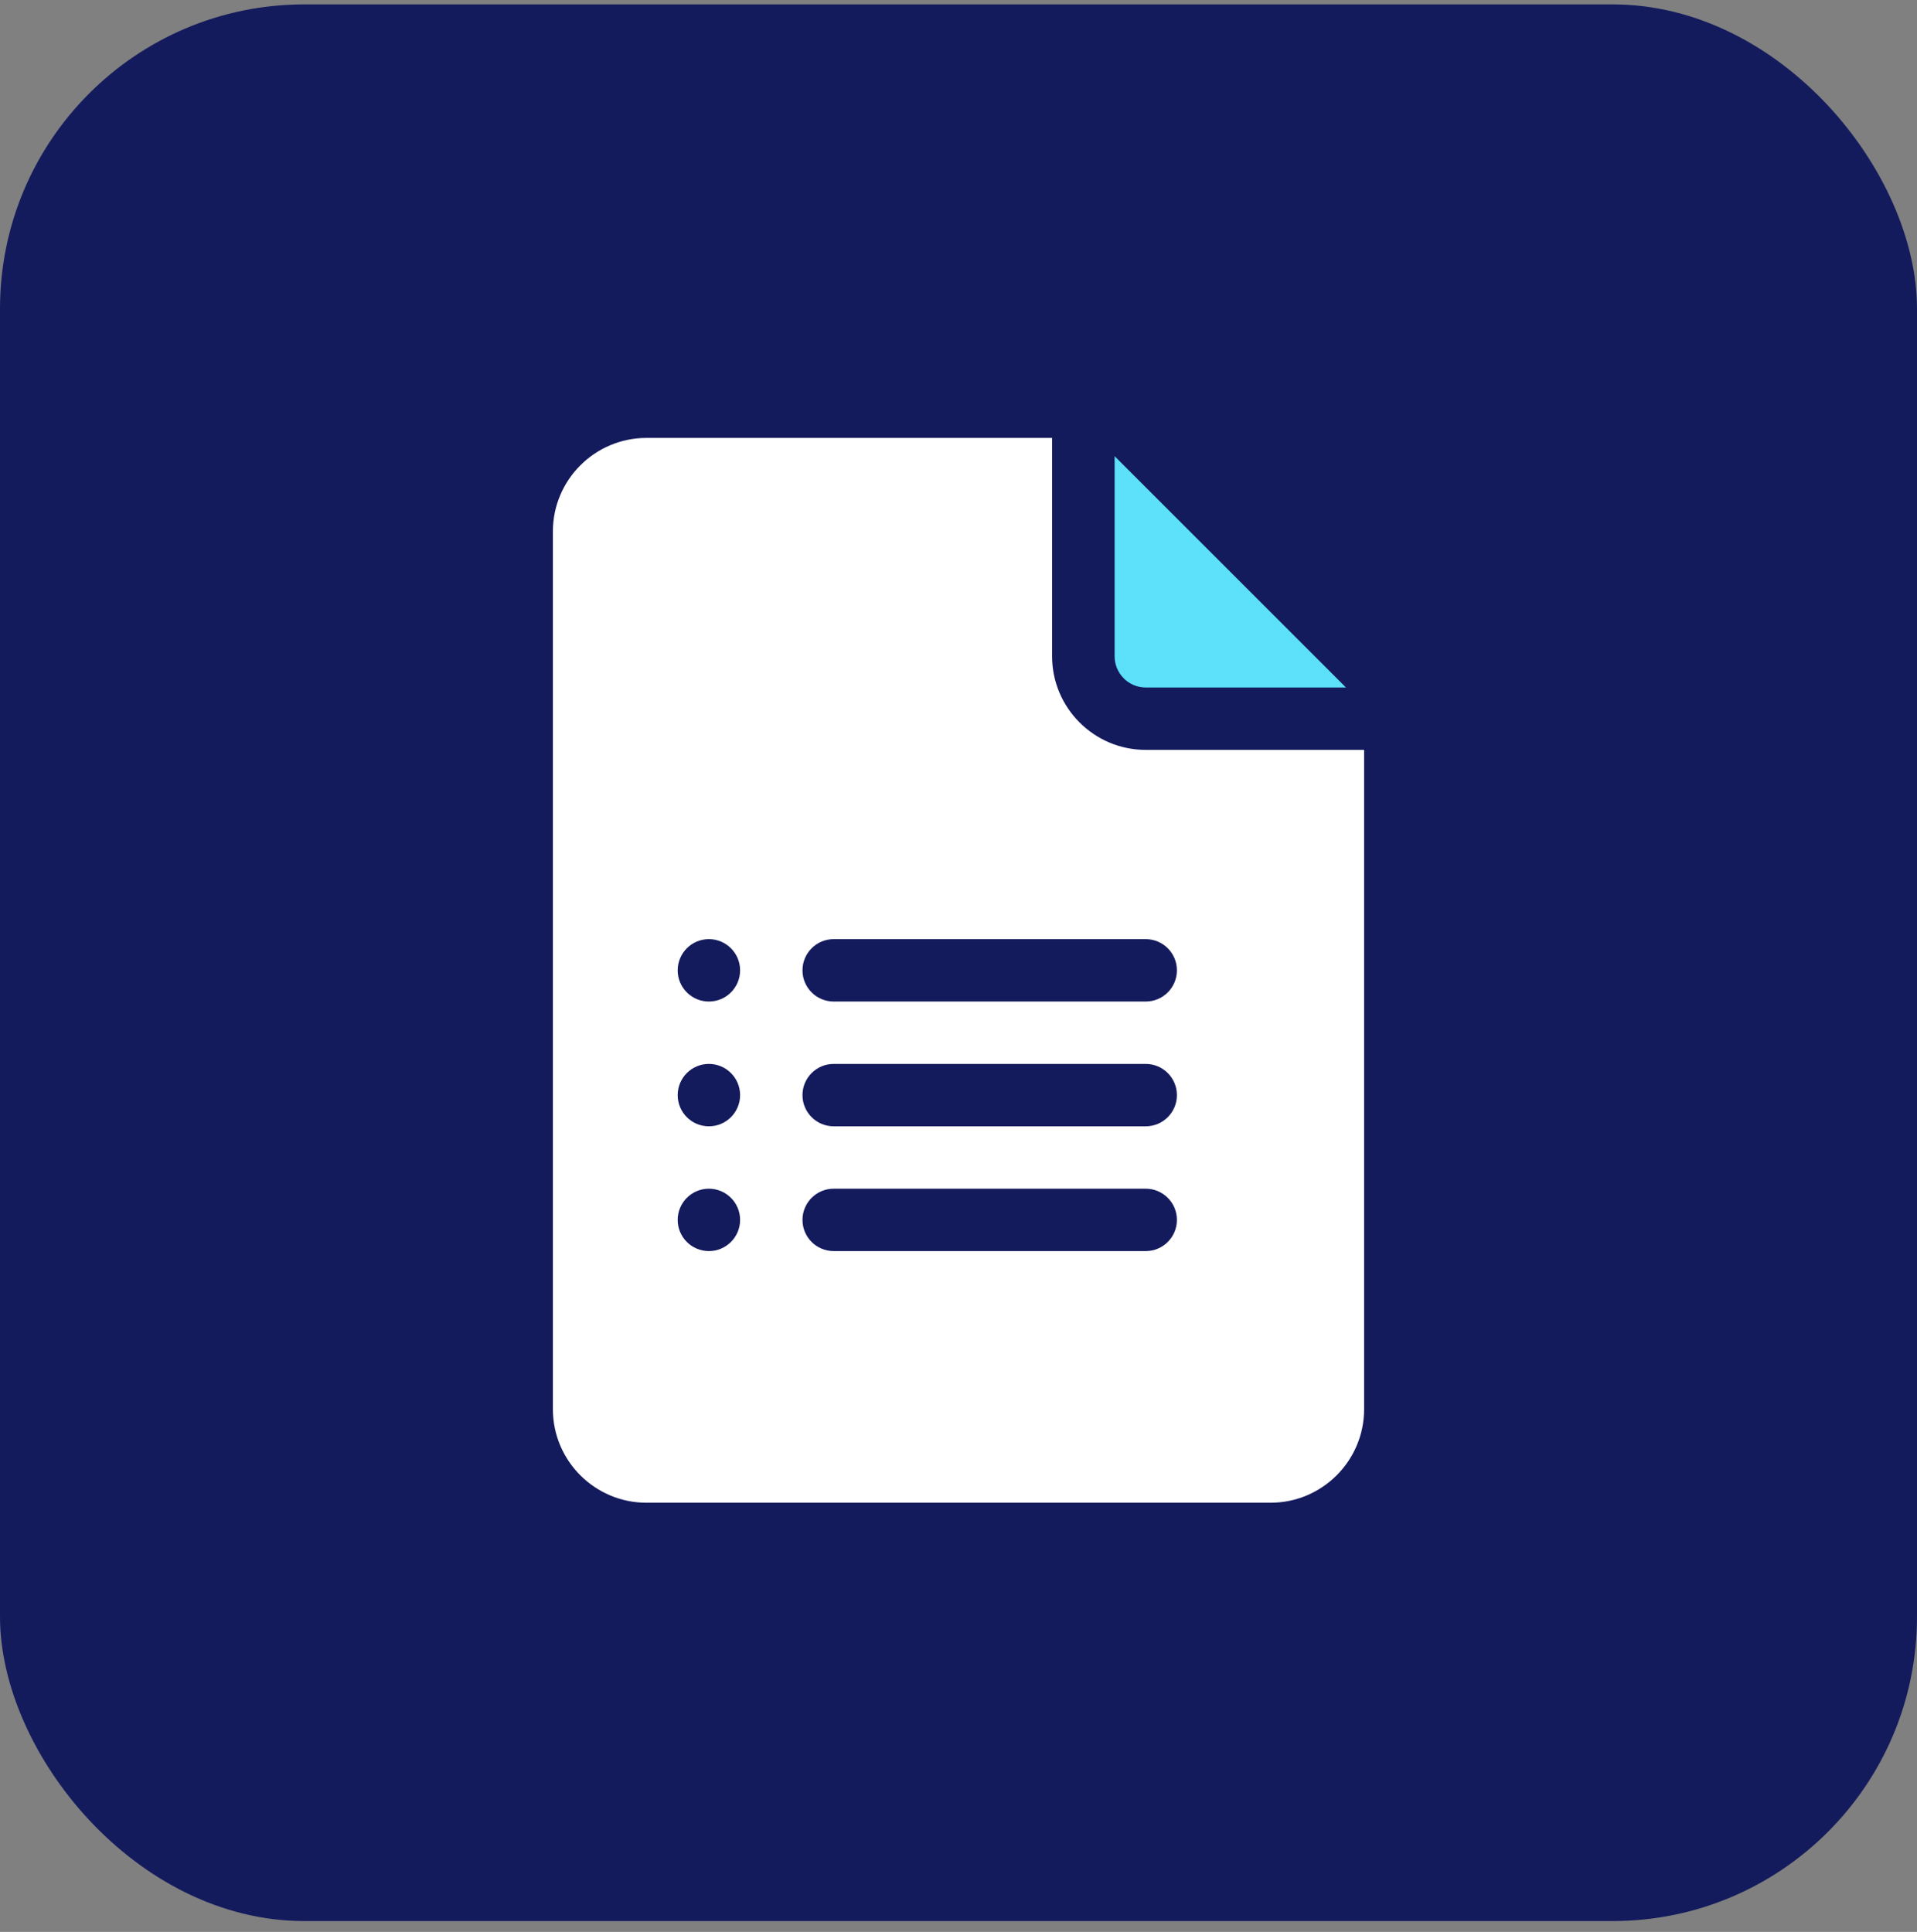
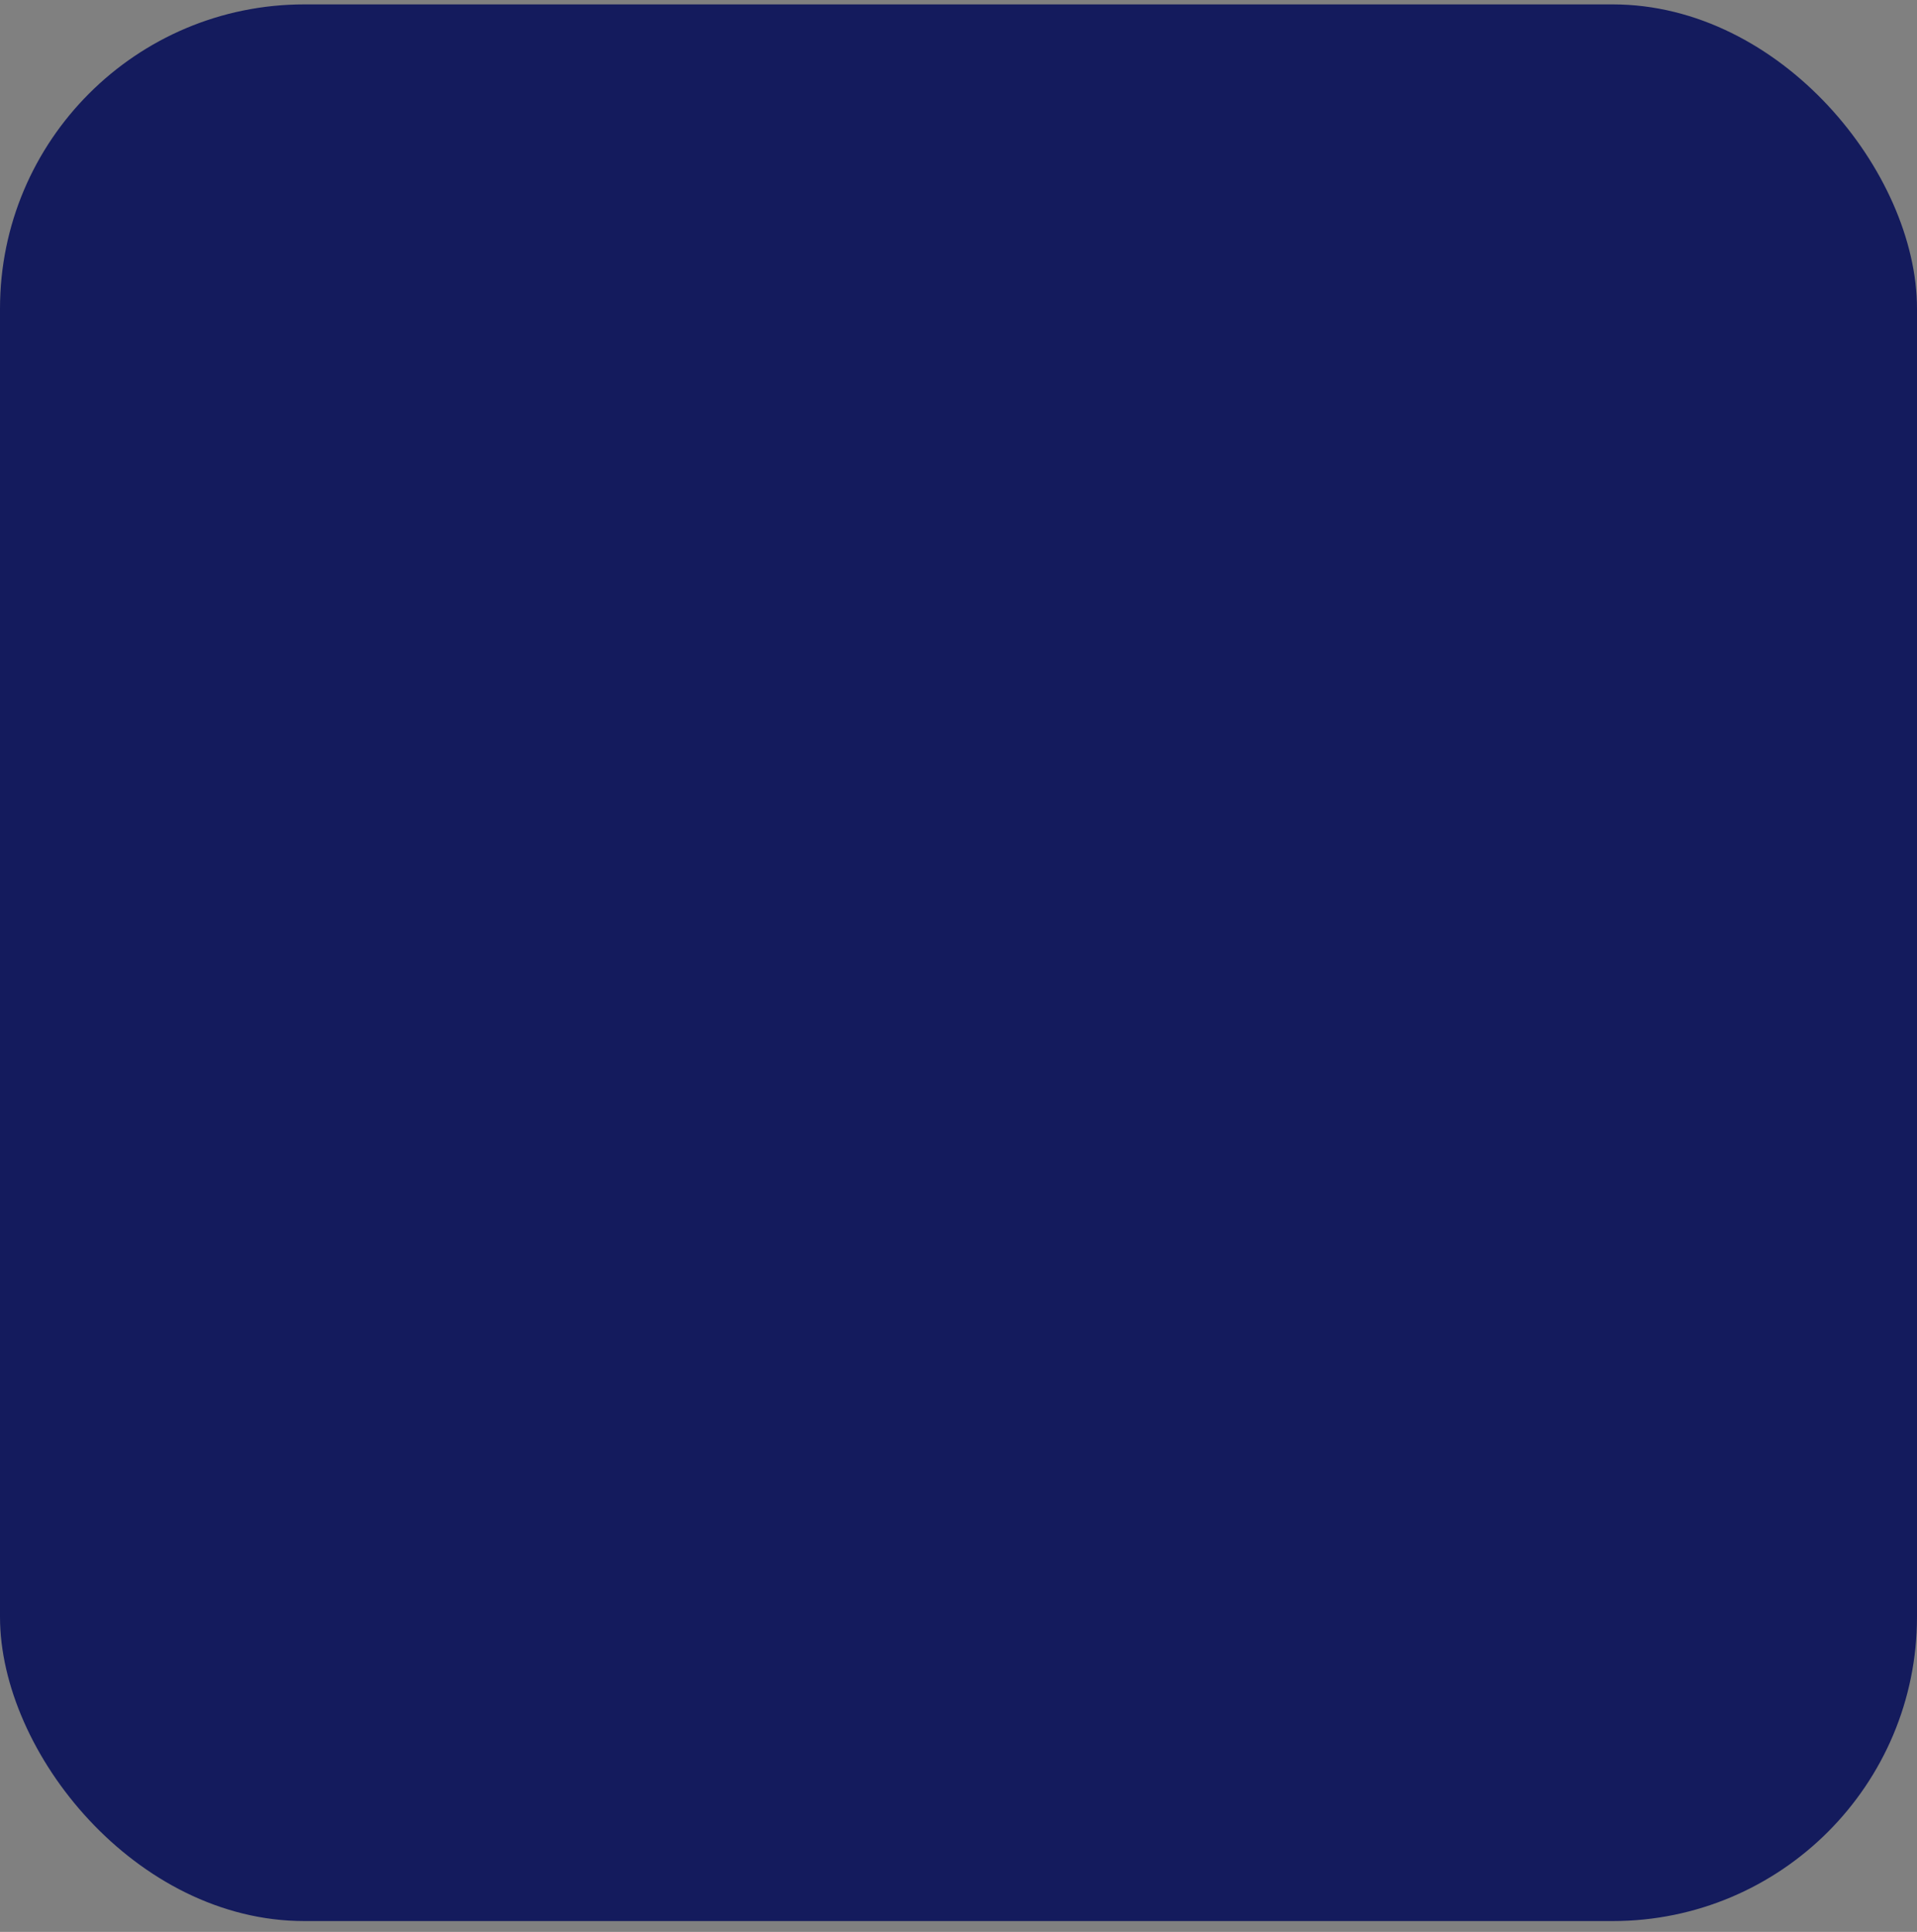
<svg xmlns="http://www.w3.org/2000/svg" width="126" height="127" viewBox="0 0 126 127" fill="none">
  <rect x="0" y="0" width="126" height="127" fill="#808080" stroke="none" />
  <rect y="0.289" width="126" height="126" rx="20" fill="#141B5D" />
  <g clip-path="url(#clip0_3382_27392)">
    <path d="M75.312 45.195H88.466L73.262 29.99V43.144C73.262 44.276 74.181 45.195 75.312 45.195Z" fill="#5DE1FB" />
-     <path d="M42.492 98.789H83.508C86.9 98.789 89.66 96.029 89.66 92.637V49.297H75.305C71.912 49.297 69.152 46.537 69.152 43.145V28.789H42.492C39.1 28.789 36.34 31.549 36.34 34.941V92.637C36.34 96.029 39.1 98.789 42.492 98.789ZM54.797 61.738H75.305C76.438 61.738 77.356 62.656 77.356 63.789C77.356 64.923 76.438 65.84 75.305 65.84H54.797C53.663 65.84 52.746 64.923 52.746 63.789C52.746 62.656 53.663 61.738 54.797 61.738ZM54.797 69.941H75.305C76.438 69.941 77.356 70.859 77.356 71.992C77.356 73.126 76.438 74.043 75.305 74.043H54.797C53.663 74.043 52.746 73.126 52.746 71.992C52.746 70.859 53.663 69.941 54.797 69.941ZM54.797 78.144H75.305C76.438 78.144 77.356 79.062 77.356 80.195C77.356 81.329 76.438 82.246 75.305 82.246H54.797C53.663 82.246 52.746 81.329 52.746 80.195C52.746 79.062 53.663 78.144 54.797 78.144ZM46.594 61.738C47.726 61.738 48.645 62.657 48.645 63.789C48.645 64.922 47.726 65.84 46.594 65.84C45.461 65.84 44.543 64.922 44.543 63.789C44.543 62.657 45.461 61.738 46.594 61.738ZM46.594 69.941C47.726 69.941 48.645 70.86 48.645 71.992C48.645 73.125 47.726 74.043 46.594 74.043C45.461 74.043 44.543 73.125 44.543 71.992C44.543 70.86 45.461 69.941 46.594 69.941ZM46.594 78.144C47.726 78.144 48.645 79.063 48.645 80.195C48.645 81.328 47.726 82.246 46.594 82.246C45.461 82.246 44.543 81.328 44.543 80.195C44.543 79.063 45.461 78.144 46.594 78.144Z" fill="white" />
  </g>
  <defs>
    <clipPath id="clip0_3382_27392">
-       <rect width="70" height="70" fill="white" transform="translate(28 28.789)" />
-     </clipPath>
+       </clipPath>
  </defs>
</svg>